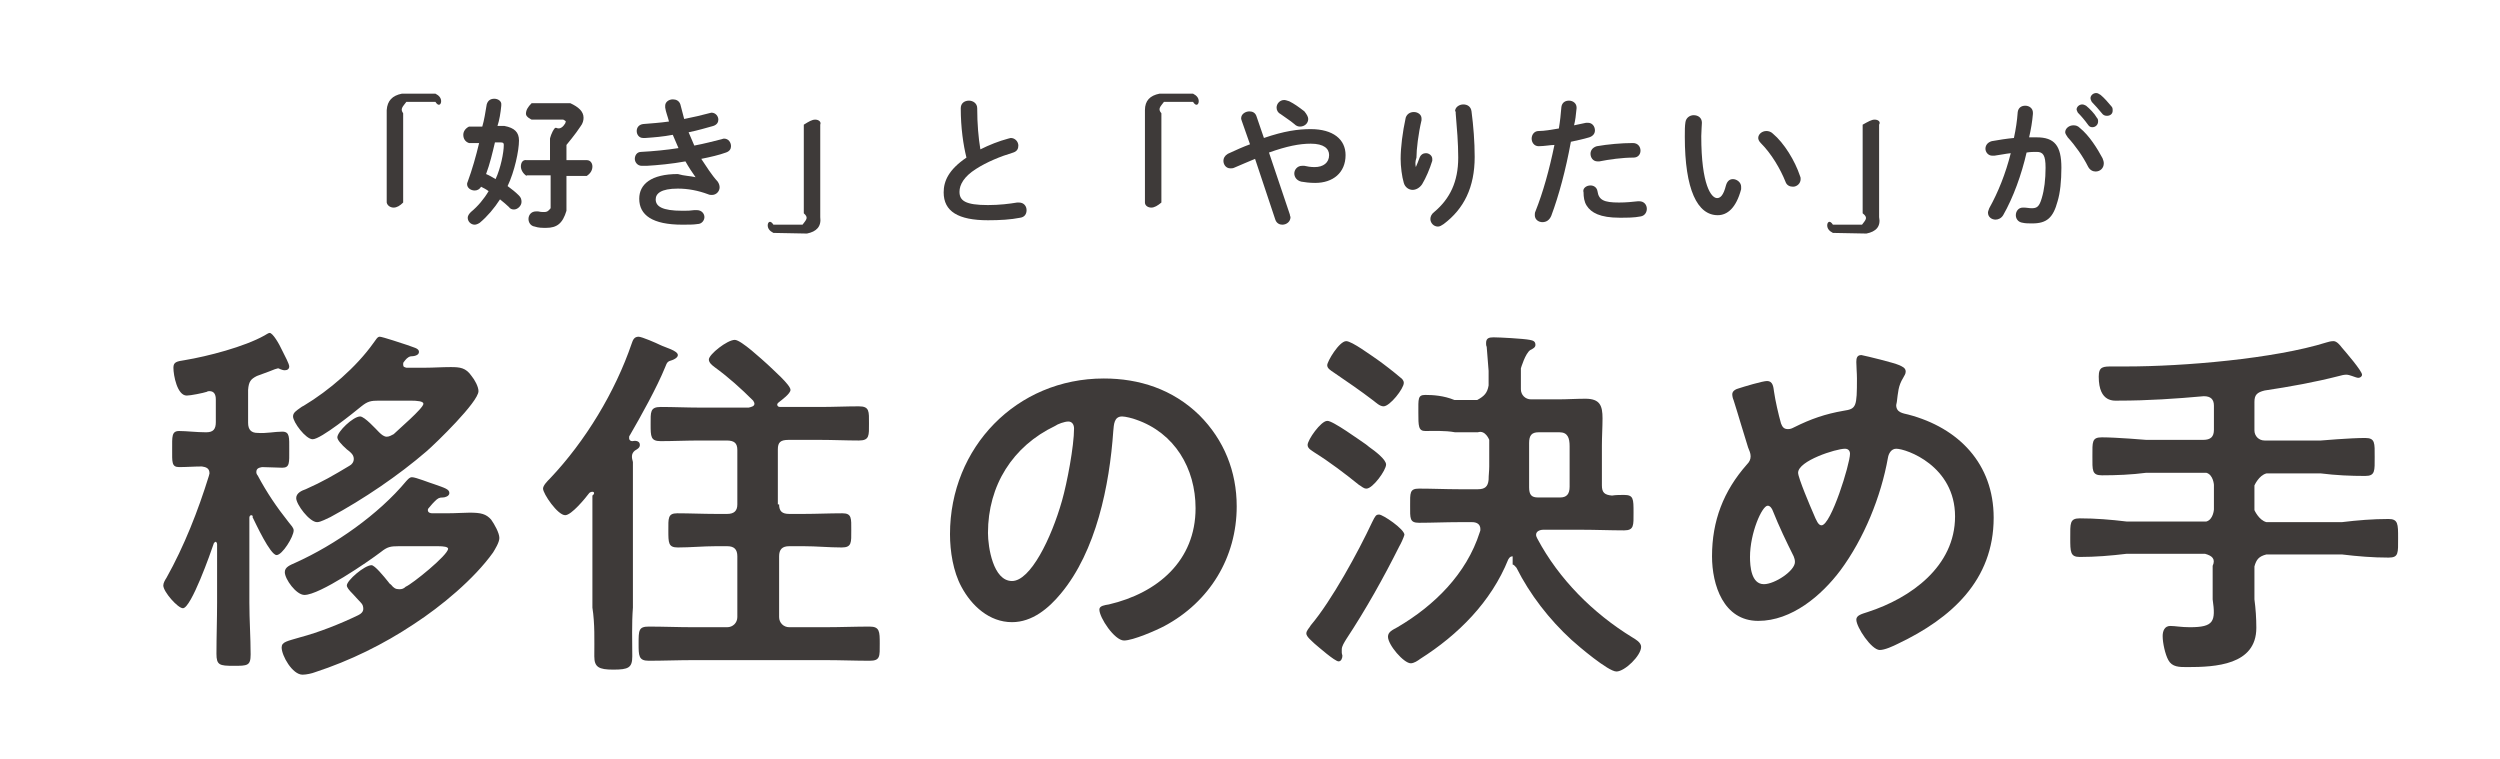
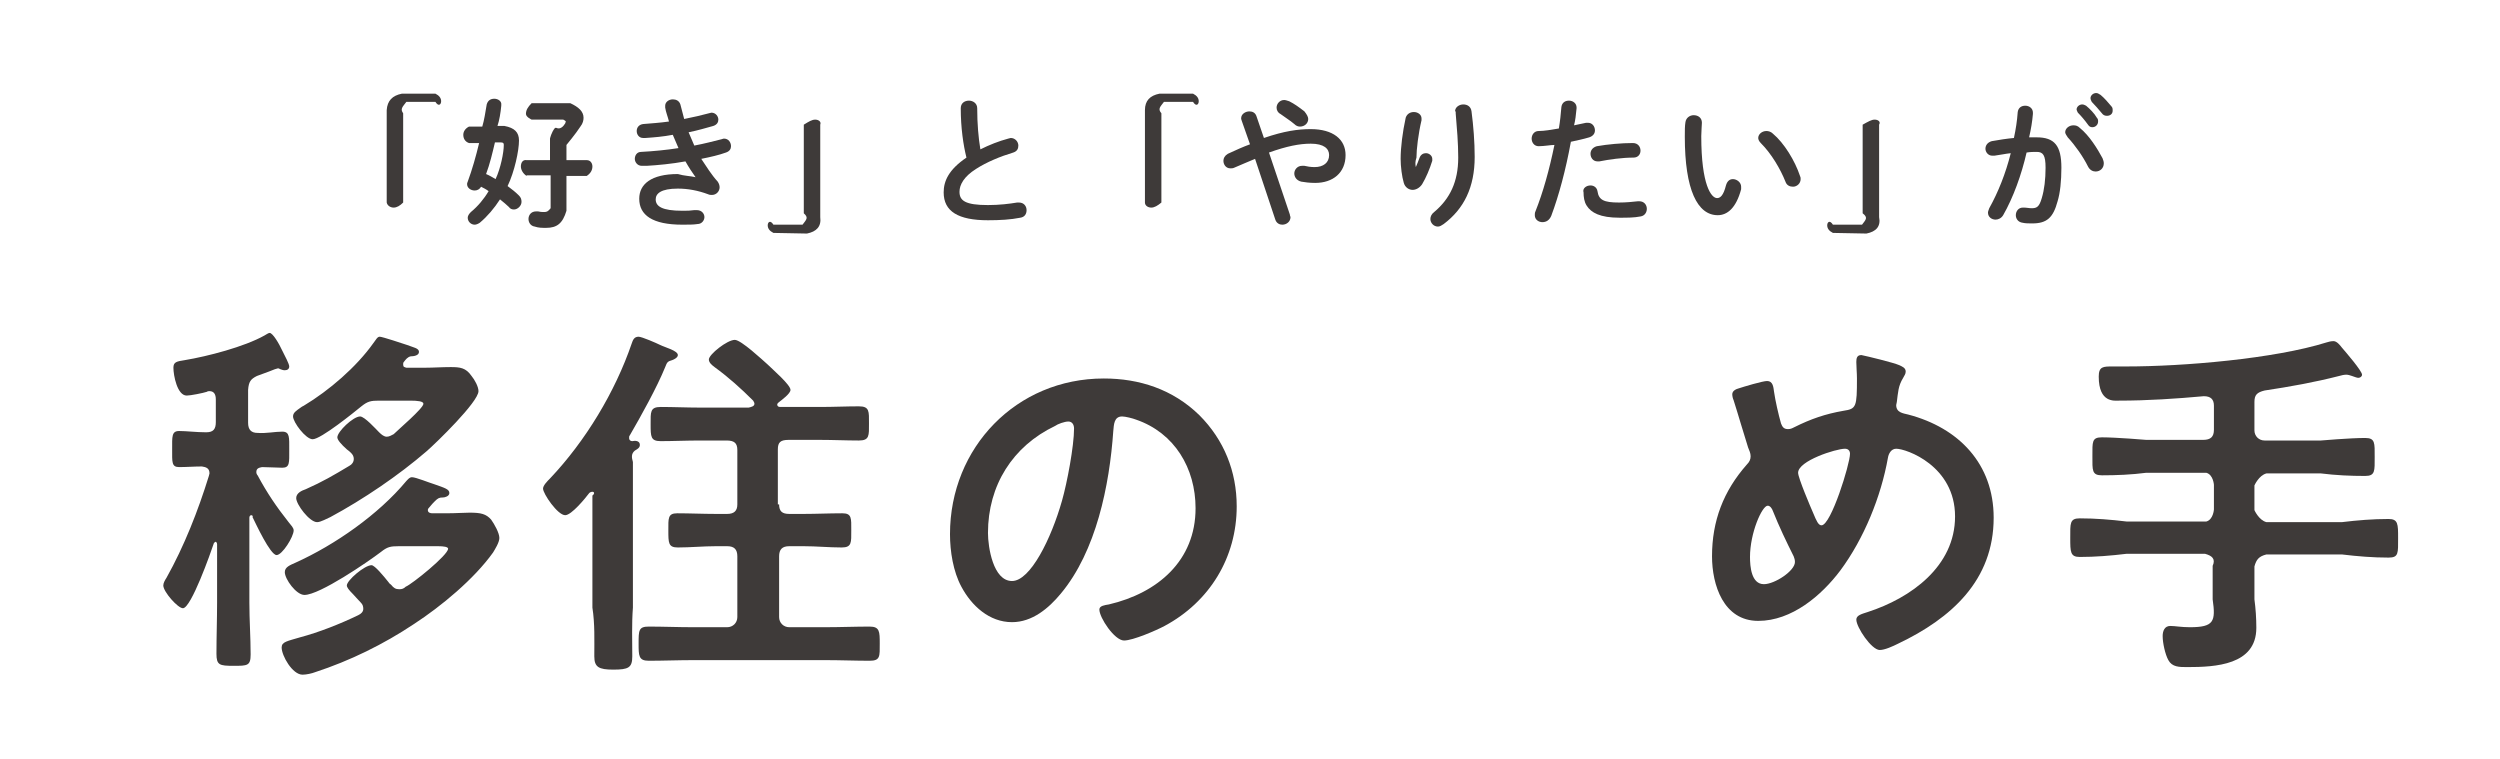
<svg xmlns="http://www.w3.org/2000/svg" version="1.1" id="レイヤー_1" x="0px" y="0px" viewBox="0 0 395 120" style="enable-background:new 0 0 395 120;" xml:space="preserve">
  <style type="text/css">
	.st0{fill:#3E3A39;}
</style>
  <path class="st0" d="M70.8,86.7c0-0.3-0.7-0.4-1.6-0.4H63c-1.3,0-1.8,0.1-2.8,0.9c-2.1,1.6-9.7,6.8-12.1,6.8c-1.3,0-3.1-2.5-3.1-3.6  c0-0.8,0.8-1.1,1.7-1.5c6.2-2.8,13.1-7.6,17.5-12.9c0.3-0.3,0.5-0.6,0.9-0.6c0.6,0,2.8,0.9,3.5,1.1c1.7,0.6,2.4,0.8,2.4,1.4  c0,0.5-0.7,0.7-1,0.7c-0.6,0-0.8,0.1-1.3,0.6c-0.2,0.2-0.5,0.5-0.9,1c-0.1,0.1-0.2,0.2-0.2,0.4c0,0.4,0.4,0.5,0.7,0.5h2.2  c1.6,0,2.8-0.1,3.7-0.1c1.8,0,2.6,0.2,3.4,1.1c0.5,0.7,1.3,2.1,1.3,2.9c0,0.7-0.7,1.8-1,2.3c-3,4.2-8.2,8.5-12.5,11.3  c-4.8,3.2-10.1,5.8-15.6,7.6c-0.5,0.2-1.4,0.4-2,0.4c-1.6,0-3.3-3-3.3-4.3c0-0.9,0.9-1,2.9-1.6c3-0.8,6.3-2.1,9.2-3.5  c0.4-0.2,0.8-0.5,0.8-1c0-0.4-0.1-0.7-0.4-1c-0.5-0.5-0.9-1-1.2-1.3c-0.7-0.7-1-1.1-1-1.4c0-0.8,2.8-3.2,3.9-3.2  c0.5,0,1.9,1.7,2.7,2.7c0.1,0.2,0.3,0.3,0.4,0.4c0.4,0.5,0.7,0.7,1.3,0.7c0.4,0,0.7-0.1,1-0.4C65.1,92.3,70.8,87.7,70.8,86.7   M49.4,69.4c-1.1,0-3.1-2.7-3.1-3.6c0-0.6,0.5-0.9,1.2-1.4c0.1-0.1,0.3-0.2,0.5-0.3c4-2.4,8.3-6.1,11-9.9c0.4-0.5,0.6-1,1-1  s3.7,1.1,4.3,1.3c1,0.4,1.9,0.5,1.9,1.1s-0.9,0.7-1.3,0.7c-0.5,0.1-0.8,0.5-1.1,0.9c-0.1,0.1-0.1,0.2-0.1,0.4c0,0.4,0.2,0.4,0.5,0.5  h3c1.3,0,2.6-0.1,4-0.1c1.5,0,2.4,0.1,3.3,1.4c0.5,0.6,1.1,1.7,1.1,2.4c0,1.7-6.7,8.2-8.2,9.5c-4.4,3.8-10,7.6-15.2,10.4  c-0.5,0.2-1.5,0.8-2.1,0.8c-1.2,0-3.3-2.8-3.3-3.8c0-0.8,0.9-1.2,1.5-1.4c2.7-1.2,4.4-2.2,6.9-3.7c0.4-0.2,0.7-0.6,0.7-1.1  c0-0.4-0.2-0.7-0.4-0.9c-0.2-0.2-0.4-0.4-0.7-0.6c-0.9-0.8-1.5-1.5-1.5-1.9c0-0.9,2.5-3.3,3.6-3.3c0.7,0,2.5,2,3,2.5  c0.4,0.4,0.8,0.7,1.2,0.7s0.7-0.2,1.1-0.4c0.7-0.7,4.7-4.1,4.7-4.8c0-0.4-0.9-0.5-2.1-0.5h-4.9c-1.3,0-1.8,0.1-2.8,0.9  C56,65.1,50.7,69.4,49.4,69.4 M39.7,81.4c-0.2,0-0.3,0.2-0.3,0.4v13.4c0,2.8,0.2,5.5,0.2,8.2c0,1.8-0.5,1.8-2.7,1.8  s-2.7-0.1-2.7-1.9c0-2.7,0.1-5.4,0.1-8.1V86c0-0.3-0.2-0.4-0.2-0.4c-0.1,0-0.2,0.1-0.3,0.2c-0.5,1.5-3.6,10.3-4.9,10.3  c-0.8,0-3.1-2.6-3.1-3.6c0-0.4,0.3-0.9,0.5-1.2c2.8-5,5-10.6,6.7-16.1c0-0.1,0.1-0.3,0.1-0.4c0-0.8-0.5-1-1.2-1.1  c-1.2,0-2.4,0.1-3.6,0.1S27.2,73,27.2,71s-0.1-2.9,1.1-2.9s2.7,0.2,4.2,0.2h0.1c1.1,0,1.5-0.5,1.5-1.6v-3.6c0-0.8-0.3-1.3-1-1.3  c-0.1,0-0.3,0-0.4,0.1c-0.6,0.2-2.6,0.6-3.2,0.6c-1.5,0-2.1-3.2-2.1-4.4c0-0.9,0.5-1,1.8-1.2c3.6-0.6,9.4-2.1,12.6-3.9  c0.2-0.1,0.6-0.4,0.8-0.4c0.5,0,1.5,1.7,2,2.8c0.4,0.8,1.1,2.1,1.1,2.5s-0.3,0.6-0.7,0.6c-0.3,0-0.5-0.1-0.8-0.2  c-0.1-0.1-0.2-0.1-0.3-0.1s-0.7,0.2-1.4,0.5c-0.8,0.3-1.6,0.6-1.9,0.7c-1,0.5-1.3,0.9-1.4,2.2v5.2c0,1.1,0.5,1.6,1.5,1.6  c1.4,0.1,2.7-0.2,3.9-0.2s1.1,0.9,1.1,2.9s0.1,2.8-1.1,2.8c-0.6,0-2.5-0.1-3.2-0.1c-0.5,0.1-0.9,0.2-0.9,0.8c0,0.2,0.1,0.4,0.2,0.5  c1.5,2.8,3,5,4.9,7.4c0.4,0.5,0.8,0.9,0.8,1.3c0,1-1.8,3.9-2.7,3.9c-1,0-3.3-5-3.8-6C40,81.6,39.9,81.4,39.7,81.4" />
  <path class="st0" d="M123.1,79.7c0,1.1,0.5,1.5,1.6,1.5h2.3c2,0,4-0.1,6.1-0.1c1.5,0,1.4,0.8,1.4,2.7c0,1.9,0.1,2.7-1.5,2.7  c-2,0-4-0.2-6-0.2h-2.3c-1.1,0-1.6,0.5-1.6,1.6v9.6c0,0.9,0.7,1.6,1.6,1.6h5.7c2.4,0,4.7-0.1,7-0.1c1.6,0,1.6,0.8,1.6,2.7  c0,2,0.1,2.7-1.6,2.7c-2.3,0-4.6-0.1-7-0.1h-20.9c-2.3,0-4.7,0.1-7,0.1c-1.6,0-1.6-0.8-1.6-2.7c0-2.1,0-2.7,1.6-2.7  c2.3,0,4.6,0.1,6.9,0.1h5.5c0.9,0,1.6-0.7,1.6-1.6v-9.6c0-1.1-0.5-1.6-1.6-1.6h-1.8c-2,0-4,0.2-6,0.2c-1.5,0-1.5-0.7-1.5-2.7  c0-1.9-0.1-2.7,1.4-2.7c2,0,4,0.1,6.1,0.1h1.8c1.1,0,1.6-0.5,1.6-1.5v-8.6c0-1.1-0.5-1.5-1.7-1.5h-4.3c-2,0-4.1,0.1-6.1,0.1  c-1.6,0-1.6-0.7-1.6-2.7c0-1.9-0.1-2.7,1.6-2.7c2,0,4.1,0.1,6.1,0.1h7.8c0.4-0.1,0.9-0.2,0.9-0.6c0-0.2-0.1-0.3-0.2-0.5  c-1.9-1.9-3.9-3.7-6.1-5.3c-0.4-0.3-0.9-0.7-0.9-1.2c0-0.8,2.9-3.1,4.1-3.1c1,0,4.4,3.2,5.2,3.9c0.7,0.7,3.6,3.2,3.6,4  c0,0.6-1.4,1.6-1.9,2c-0.1,0.1-0.2,0.2-0.2,0.3c0,0.3,0.2,0.4,0.5,0.4h6.3c2.1,0,4.1-0.1,6.1-0.1c1.7,0,1.6,0.8,1.6,2.7  c0,1.9,0.1,2.7-1.6,2.7c-2,0-4.1-0.1-6.1-0.1h-5c-1.3,0-1.7,0.4-1.7,1.5v8.7H123.1z M101.1,70.3c0,0.5-0.5,0.7-0.8,0.9  c-0.6,0.5-0.5,1.1-0.3,1.8v23c-0.2,2.6-0.1,5.2-0.1,7.7c0,1.8-0.6,2.1-3,2.1c-2.3,0-3-0.4-3-2.1c0-2.6,0.1-5.1-0.3-7.7V78.3  c0.4-0.3,0.3-0.6,0-0.6c-0.2,0-0.4,0.1-0.5,0.2c-0.6,0.8-2.8,3.5-3.8,3.5c-1.2,0-3.5-3.4-3.5-4.2c0-0.5,0.7-1.2,1.1-1.6  c5.6-5.9,10.3-13.7,12.9-21.3c0.2-0.6,0.4-1.1,1.1-1.1c0.5,0,2.8,1,3.4,1.3c0.8,0.4,2.8,0.9,2.8,1.6c0,0.4-0.6,0.7-0.9,0.8  c-0.7,0.2-0.8,0.3-1.1,1.1c-1.3,3.2-3.8,7.7-5.6,10.8c-0.1,0.1-0.1,0.2-0.1,0.4c0,0.4,0.3,0.5,0.5,0.5  C100.3,69.6,101.1,69.6,101.1,70.3" />
  <path class="st0" d="M189.5,65.6c3.9,3.9,5.9,8.9,5.9,14.4c0,8.1-4.3,15.1-11.4,18.9c-1.3,0.7-5,2.3-6.4,2.3c-1.5,0-3.9-3.6-3.9-4.9  c0-0.6,0.9-0.7,1.5-0.8c7.7-1.8,13.7-6.9,13.7-15.2c0-6.3-3.3-11.9-9.4-14c-0.5-0.2-1.7-0.5-2.2-0.5c-1.3,0-1.3,1.3-1.4,2.3  c-0.6,8.6-2.7,19-8.3,25.7c-1.9,2.3-4.5,4.5-7.7,4.5c-3.6,0-6.4-2.6-8-5.6c-1.3-2.4-1.8-5.6-1.8-8.3c0-13.7,10.5-24.6,24.3-24.6  C180,59.8,185.3,61.5,189.5,65.6 M166.7,67.3c-6.7,3.2-10.6,9.4-10.6,16.9c0,2.2,0.8,7.6,3.8,7.6c2.9,0,6.2-6.7,7.9-12.7  c0.8-2.8,1.9-8.6,1.9-11.4c0-0.6-0.3-1.1-0.9-1.1C168.2,66.6,167.1,67,166.7,67.3" />
-   <path class="st0" d="M239,87.9c-0.4,0-0.5,0.2-0.7,0.5c-2.7,6.7-7.9,11.9-13.9,15.7c-0.4,0.3-1,0.7-1.5,0.7c-1.1,0-3.6-2.9-3.6-4.2  c0-0.8,0.8-1.1,1.5-1.5c5.8-3.4,10.9-8.4,13-15c0.1-0.2,0.1-0.3,0.1-0.5c0-0.8-0.6-1.1-1.3-1.1h-2.1c-2.1,0-4.2,0.1-6.3,0.1  c-1.5,0-1.4-0.7-1.4-2.7s-0.1-2.7,1.4-2.7c2.1,0,4.2,0.1,6.3,0.1h3c1.1,0,1.6-0.4,1.7-1.5c0-0.7,0.1-1.4,0.1-2.1v-4.2  c0,0-0.6-1.6-1.8-1.2h-3.6c-1.6-0.3-3.6-0.2-4.7-0.2c-1.1,0-1.1-0.8-1.1-2.9c0-2.2-0.1-2.8,1.1-2.8c1.2,0,2.9,0.1,4.6,0.8h3.6  c1.1-0.6,1.6-1.1,1.8-2.3v-2.3c-0.1-1.3-0.2-2.4-0.3-3.8c-0.1-0.2-0.1-0.4-0.1-0.6c0-0.8,0.5-0.9,1.2-0.9c0.9,0,4.7,0.2,5.7,0.4  c0.5,0.1,0.9,0.2,0.9,0.8c0,0.4-0.4,0.6-0.8,0.8c-0.8,0.5-1.5,2.9-1.5,2.9v3.3c0,0.9,0.7,1.6,1.6,1.6h4.3c1.4,0,2.9-0.1,4.3-0.1  c2.3,0,2.7,1.1,2.7,3.1c0,1.4-0.1,2.9-0.1,4.3v6.3c0,1.1,0.4,1.5,1.6,1.6c0.6-0.1,1.3-0.1,1.9-0.1c1.5,0,1.5,0.6,1.5,2.8  c0,2,0.1,2.8-1.5,2.8c-2.2,0-4.5-0.1-6.7-0.1h-6.1c-0.2,0-1.1,0.1-1.1,0.8c0,0.2,0.1,0.4,0.2,0.6c3.4,6.4,8.8,11.8,15,15.6  c0.5,0.3,1.4,0.8,1.4,1.5c0,1.4-2.6,3.9-3.9,3.9c-1.3,0-6-4-7.1-5c-3.5-3.2-6.6-7.2-8.7-11.4c-0.2-0.2-0.4-0.5-0.6-0.5 M246.5,78.6  c1,0,1.5-0.5,1.5-1.7v-6.4c0-1.3-0.3-2.2-1.6-2.2h-3.3c-1.1,0-1.5,0.5-1.5,1.7v7c0,1.2,0.4,1.6,1.4,1.6H246.5z M221.1,86.3  c-2.5,5-5.3,10-8.4,14.7c-0.3,0.5-0.7,1.1-0.7,1.6v0.5c0,0.2,0.1,0.4,0.1,0.5c0,0.4-0.2,0.9-0.6,0.9c-0.6,0-3.2-2.3-3.8-2.8  c-0.4-0.4-1.3-1.1-1.3-1.6s0.5-0.9,0.7-1.3c3.3-3.9,7.5-11.6,9.7-16.3c0.5-1,0.6-1.2,1.1-1.2c0.6,0,4,2.3,4,3.2  C221.8,84.9,221.3,86,221.1,86.3 M218.6,64.2c-0.6,0-1.2-0.6-1.6-0.9c-2.1-1.6-4-2.9-6.2-4.4c-0.6-0.4-1.1-0.7-1.1-1.2  c0-0.6,1.9-3.8,3-3.8c0.9,0,4,2.3,4.9,2.9c1,0.7,2.8,2.1,3.6,2.8c0.3,0.2,0.6,0.5,0.6,0.9C221.8,61.4,219.6,64.2,218.6,64.2   M215.8,70.2c0.1,0.1,0.3,0.2,0.5,0.4c1,0.7,2.7,2,2.7,2.8c0,0.9-2.1,3.8-3.1,3.8c-0.5,0-0.8-0.4-1.2-0.6c-2.1-1.7-4.6-3.6-7-5.1  c-0.4-0.3-1.1-0.6-1.1-1.2c0-0.8,2.1-3.8,3.1-3.8C210.5,66.4,214.9,69.6,215.8,70.2" />
  <path class="st0" d="M300.1,57.7c0.4,0.2,1,0.4,1,1c0,0.4-0.2,0.6-0.4,1c-0.8,1.3-0.8,2.3-1,3.8c0,0.1-0.1,0.4-0.1,0.5  c0,1.2,1.1,1.3,1.9,1.5c8,2.1,13.5,7.8,13.5,16.3c0,9.9-6.7,15.9-15.1,19.9c-0.8,0.4-2.1,1-2.9,1c-1.3,0-3.7-3.6-3.7-4.8  c0-0.7,0.9-0.9,1.8-1.2c6.8-2.2,13.8-7.2,13.8-15.1c0-8-7.7-10.7-9.3-10.7c-0.8,0-1.2,0.8-1.3,1.4c-1.1,6.2-3.8,12.8-7.5,17.8  c-3,4-7.7,8-13,8c-5.5,0-7.3-5.7-7.3-10.2c0-5.6,1.8-10.3,5.5-14.5c0.4-0.4,0.6-0.8,0.6-1.3s-0.2-0.9-0.4-1.4  c-0.8-2.5-1.5-5-2.3-7.5c-0.1-0.2-0.2-0.6-0.2-0.9c0-0.5,0.5-0.8,0.9-0.9c0.9-0.3,3.9-1.2,4.6-1.2c0.9,0,1,0.9,1.1,1.7  c0.2,1.4,0.7,3.6,1.1,5c0.2,0.5,0.4,0.9,1.1,0.9c0.4,0,0.6-0.1,1-0.3c2.6-1.3,4.9-2.1,7.8-2.6c2-0.3,2.1-0.6,2.1-5.1  c0-0.9-0.1-1.8-0.1-2.6c0-0.6,0.1-1.1,0.8-1.1C295.1,56.3,299.2,57.3,300.1,57.7 M284.1,74.7c0,0.8,2,5.5,2.4,6.4  c0.5,1.2,0.8,1.9,1.3,1.9c1.5,0,4.5-9.7,4.5-11.3c0-0.5-0.3-0.8-0.8-0.8C290.1,70.9,284.1,72.8,284.1,74.7 M283.4,87.9  c-1.2-2.4-2.3-4.7-3.3-7.2c-0.1-0.3-0.4-0.8-0.8-0.8c-0.9,0-2.8,4.3-2.8,8.1c0,1.5,0.2,4.3,2.2,4.3c1.7,0,4.9-2.1,4.9-3.5  C283.6,88.4,283.5,88.2,283.4,87.9" />
  <path class="st0" d="M356.2,68c0,0.9,0.7,1.6,1.6,1.6h8.9c0,0,4.6-0.4,7-0.4c1.6,0,1.5,0.8,1.5,3s0.1,3-1.5,3c-2.3,0-4.6-0.1-7-0.4  h-8.6c-1.2,0.3-1.9,1.9-1.9,1.9v3.9c0,0,0.7,1.6,1.9,1.9H370c2.5-0.3,4.9-0.5,7.4-0.5c1.5,0,1.5,0.8,1.5,3c0,2.4,0.1,3.1-1.5,3.1  c-2.5,0-4.9-0.2-7.4-0.5h-11.9c-1.2,0.3-1.6,0.8-1.9,1.9v5.2c0.2,1.5,0.3,3,0.3,4.5c0,5.9-6.5,6.2-10.9,6.2c-1.3,0-2.4,0-3-1.1  c-0.5-0.9-0.9-2.7-0.9-3.8c0-0.8,0.3-1.6,1.2-1.6c0.8,0,1.7,0.2,3.1,0.2c3.8,0,4.1-0.9,3.6-4.4v-5.3c0.5-1.1-0.1-1.6-1.2-1.9H336  c-2.5,0.3-4.9,0.5-7.4,0.5c-1.5,0-1.5-0.8-1.5-3c0-2.3-0.1-3.1,1.5-3.1c2.5,0,4.9,0.2,7.4,0.5h12.6c1.1-0.3,1.2-1.9,1.2-1.9v-3.9  c0,0-0.1-1.6-1.2-1.9h-9.5c-2.3,0.3-4.7,0.4-7,0.4c-1.6,0-1.5-0.8-1.5-3c0-2.3-0.1-3,1.5-3c2.3,0,7,0.4,7,0.4h9  c1.2,0,1.7-0.5,1.7-1.6v-3.8c0-1-0.5-1.5-1.6-1.5c-4.4,0.4-8.9,0.7-13.4,0.7c-0.7,0-3.2,0.4-3.2-3.8c0-1.6,0.7-1.6,2.2-1.6h2.2  c8.9,0,23.3-1.2,31.6-3.8c0.3-0.1,0.7-0.2,1.1-0.2c0.5,0,1,0.6,1.3,1c0.6,0.7,3.2,3.7,3.2,4.3c0,0.3-0.3,0.5-0.6,0.5  c-0.2,0-0.7-0.2-1-0.3s-0.6-0.2-0.9-0.2s-0.8,0.1-1.1,0.2c-3.9,1-7.8,1.7-11.8,2.3c-1.2,0.3-1.6,0.7-1.6,1.8L356.2,68L356.2,68z" />
  <path class="st0" d="M68.8,14.8c0.6,0.3,0.9,0.7,0.9,1.2s-0.4,0.9-0.9,0.1h-4.6c-0.6,0.8-1,1.1-0.5,1.8V32c-0.5,0.5-1,0.8-1.5,0.8  s-1-0.3-1.1-0.8V17.4c0.1-1.5,0.9-2.3,2.4-2.6C63.5,14.8,68.8,14.8,68.8,14.8z" />
  <path class="st0" d="M83.2,27.8c-0.6-0.4-0.9-1-0.9-1.5c0-0.6,0.3-1.1,0.9-1h3.7v-3.4c0,0,0.2-1,0.8-1.7h0.2  c0.6,0.3,1.1-0.2,1.4-0.7l0.1-0.3c0-0.1-0.4-0.3-0.4-0.3h-5c0,0-0.9-0.4-0.9-0.9c0-0.6,0.3-1.1,0.9-1.7h6.1c1.3,0.6,2.1,1.3,2.1,2.3  c0,0.4-0.1,0.9-0.5,1.4c-0.7,1.1-2.2,2.9-2.2,2.9v2.4h3.2c0.6,0,0.9,0.5,0.9,1c0,0.6-0.3,1.1-0.9,1.5h-3.2v5.5  c-0.6,2-1.5,2.7-3.2,2.7c-0.7,0-1.2,0-1.8-0.2c-0.7-0.1-1-0.7-1-1.2c0-0.6,0.4-1.2,1.2-1.2H85c0.4,0.1,0.6,0.1,1,0.1s0.6-0.1,1-0.6  v-5.2h-3.8V27.8z M79.7,19.9c1.6,0.3,2.3,1,2.3,2.3c0,1.6-0.7,4.9-1.8,7.2c0.7,0.5,1.3,1,1.8,1.5c0.3,0.3,0.4,0.6,0.4,1  c0,0.6-0.6,1.2-1.2,1.2c-0.3,0-0.6-0.1-0.8-0.4C80,32.3,79.6,32,79,31.5c-0.9,1.4-2,2.7-3.2,3.7c-0.3,0.2-0.6,0.3-0.8,0.3  c-0.6,0-1.1-0.5-1.1-1.1c0-0.3,0.2-0.6,0.5-0.9c1.1-0.9,2.1-2.1,2.8-3.3c-0.4-0.3-0.8-0.5-1.2-0.7c-0.2,0.4-0.6,0.6-1,0.6  c-0.6,0-1.2-0.4-1.2-1c0-0.1,0-0.2,0.1-0.4c0.7-1.9,1.3-4,1.8-6.1h-1.6c-0.6-0.2-0.9-0.7-0.9-1.3c0-0.5,0.3-1,0.9-1.3h2.1  c0.3-1,0.5-2.3,0.7-3.5c0.2-0.7,0.7-0.9,1.2-0.9c0.6,0,1.2,0.4,1.1,1v0.1c-0.1,1.1-0.3,2.3-0.6,3.2C78.6,19.9,79.7,19.9,79.7,19.9z   M78.2,22.5c-0.4,1.7-0.8,3.4-1.4,5c0.5,0.2,1,0.5,1.5,0.8c0.8-1.7,1.3-4.2,1.3-5.4c0-0.3-0.1-0.4-0.5-0.4H78.2z" />
  <path class="st0" d="M109.9,28c-0.5-0.7-1.1-1.6-1.6-2.5c-2.2,0.4-4.4,0.6-6.1,0.7c-0.3,0-0.7,0-0.8,0c-0.7,0-1.1-0.6-1.1-1.1  s0.3-1.1,1-1.1c1.9-0.1,4-0.3,5.9-0.6c-0.3-0.7-0.6-1.4-0.9-2.1c-1.6,0.3-2.9,0.4-4.3,0.5c-0.1,0-0.3,0-0.4,0c-0.6,0-1-0.5-1-1.1  c0-0.5,0.3-1,1-1.1c1.2-0.1,2.7-0.2,4.1-0.4c-0.2-0.8-0.5-1.5-0.6-2.2v-0.3c0-0.6,0.6-1,1.2-1c0.5,0,1,0.2,1.2,0.8  c0.2,0.8,0.4,1.5,0.6,2.3c1.5-0.3,2.8-0.6,3.9-0.9c0.1,0,0.3-0.1,0.4-0.1c0.7,0,1.1,0.6,1.1,1.1c0,0.4-0.2,0.8-0.8,1  c-1.1,0.3-2.4,0.7-3.9,1c0.3,0.7,0.6,1.4,0.9,2.1c1.6-0.3,3.1-0.7,4.3-1c0.1,0,0.2-0.1,0.4-0.1c0.7,0,1.1,0.6,1.1,1.2  c0,0.4-0.2,0.8-0.8,1c-1.1,0.4-2.4,0.7-3.9,1c0.8,1.2,1.6,2.5,2.6,3.6c0.2,0.3,0.3,0.6,0.3,0.9c0,0.6-0.5,1.2-1.2,1.2  c-0.2,0-0.4,0-0.6-0.1c-1.6-0.6-3.2-0.9-4.8-0.9c-2.7,0-3.5,0.8-3.5,1.7c0,1.1,1,1.8,4.2,1.8c0.9,0,1.2,0,1.9-0.1c0.1,0,0.3,0,0.4,0  c0.8,0,1.2,0.6,1.2,1.1s-0.4,1.1-1.1,1.1c-0.6,0.1-1.4,0.1-2.4,0.1c-4.7,0-6.8-1.5-6.8-4.1c0-2.3,1.9-3.9,6.1-3.9  C108.1,27.8,109.1,27.8,109.9,28L109.9,28z" />
  <path class="st0" d="M122.2,36.8c-0.6-0.3-0.9-0.7-0.9-1.2s0.4-0.9,0.9-0.1h4.6c0.6-0.8,1-1.1,0.2-1.8v-14c0.8-0.5,1.3-0.8,1.8-0.8  s1,0.3,0.8,0.8v14.6c0.2,1.5-0.6,2.3-2.1,2.6L122.2,36.8L122.2,36.8z" />
  <path class="st0" d="M151.8,17.1c0-0.8,0.6-1.2,1.3-1.2c0.6,0,1.3,0.4,1.3,1.2c0,2.5,0.2,4.7,0.5,6.5c1.4-0.7,2.9-1.3,4.4-1.7  c0.1,0,0.3-0.1,0.4-0.1c0.7,0,1.2,0.6,1.2,1.2c0,0.5-0.2,0.9-0.8,1.1c-2,0.6-4.2,1.5-5.9,2.6c-1.9,1.2-2.6,2.5-2.6,3.6  c0,1.4,0.9,2.1,4.5,2.1c1.8,0,3.4-0.2,4.6-0.4h0.3c0.8,0,1.2,0.6,1.2,1.2c0,0.6-0.3,1.1-1,1.2c-1.5,0.3-3.2,0.4-5.1,0.4  c-4.7,0-7-1.4-7-4.4c0-1.8,0.8-3.6,3.6-5.5C152.2,22.9,151.8,20.2,151.8,17.1" />
  <path class="st0" d="M188.5,14.8c0.6,0.3,0.9,0.7,0.9,1.2s-0.4,0.9-0.9,0.1h-4.6c-0.6,0.8-1,1.1-0.4,1.8V32  c-0.6,0.5-1.1,0.8-1.6,0.8s-1-0.3-1-0.8V17.4c0-1.5,0.8-2.3,2.3-2.6C183.2,14.8,188.5,14.8,188.5,14.8z" />
  <path class="st0" d="M198.3,25.1c-1,0.4-2.1,0.9-3.3,1.4c-0.2,0.1-0.4,0.1-0.6,0.1c-0.7,0-1.1-0.6-1.1-1.2c0-0.4,0.2-0.8,0.7-1.1  c1.3-0.6,2.4-1.1,3.5-1.5l-1.3-3.7c0-0.1-0.1-0.2-0.1-0.4c0-0.7,0.7-1.1,1.3-1.1c0.5,0,0.9,0.2,1.1,0.7l1.2,3.5  c3.2-1.1,5.4-1.4,7.4-1.4c3.5,0,5.5,1.6,5.5,4.1c0,2.8-2,4.4-4.8,4.4c-0.9,0-1.6-0.1-2.2-0.2c-0.8-0.2-1.1-0.8-1.1-1.3  c0-0.6,0.5-1.2,1.2-1.2c0.1,0,0.3,0,0.4,0c0.4,0.1,1,0.2,1.6,0.2c1.4,0,2.3-0.7,2.3-1.9c0-1-0.8-1.8-2.9-1.8c-1.8,0-3.8,0.4-6.6,1.4  l3.3,9.8c0,0.2,0.1,0.3,0.1,0.4c0,0.7-0.6,1.2-1.3,1.2c-0.4,0-0.9-0.2-1.1-0.8L198.3,25.1z M206.7,18.8c0,0.7-0.6,1.2-1.3,1.2  c-0.3,0-0.6-0.1-0.9-0.4c-0.7-0.6-1.4-1-2.2-1.6c-0.4-0.2-0.6-0.6-0.6-1c0-0.6,0.5-1.2,1.2-1.2c0.2,0,0.5,0.1,0.8,0.2  c0.8,0.4,1.5,0.9,2.4,1.6C206.5,18.1,206.7,18.5,206.7,18.8" />
  <path class="st0" d="M229.9,17.6c0-0.7,0.7-1.1,1.3-1.1s1.2,0.3,1.3,1.1c0.3,2.3,0.5,4.8,0.5,7.2c0,4.8-1.7,8.2-4.9,10.6  c-0.3,0.2-0.6,0.4-0.9,0.4c-0.7,0-1.2-0.6-1.2-1.2c0-0.4,0.2-0.8,0.6-1.1c2.5-2.1,3.8-4.8,3.8-8.6c0-2.3-0.2-4.6-0.4-7v-0.3H229.9z   M223.7,26.4c0.2-0.5,0.4-0.9,0.6-1.5c0.2-0.5,0.6-0.7,1-0.7c0.5,0,1,0.4,1,0.9v0.3c-0.4,1.3-1,2.7-1.6,3.7c-0.4,0.6-1,0.9-1.5,0.9  c-0.6,0-1.2-0.4-1.4-1.1c-0.3-1-0.5-2.6-0.5-3.8c0-1.8,0.3-4.2,0.8-6.5c0.2-0.6,0.7-0.9,1.3-0.9s1.2,0.4,1.2,1V19  c-0.5,2.1-0.8,4.6-0.8,5.9C223.6,25.5,223.6,25.9,223.7,26.4L223.7,26.4z" />
  <path class="st0" d="M251.3,29.3c0.5,0,1,0.3,1.1,0.9c0.2,1.4,1,1.8,3.4,1.8c1.1,0,2.1-0.1,3-0.2h0.2c0.8,0,1.2,0.6,1.2,1.2  c0,0.5-0.3,1.1-1,1.2c-1,0.2-2.1,0.2-3.3,0.2c-3.1,0-4.5-0.8-5.2-1.9c-0.4-0.6-0.5-1.4-0.5-2.1C250,29.8,250.6,29.3,251.3,29.3   M258,22.6c0.8,0,1.2,0.6,1.2,1.2s-0.4,1.1-1.1,1.1c-1.8,0-3.9,0.3-5.4,0.6h-0.3c-0.7,0-1.1-0.6-1.1-1.2c0-0.5,0.3-1,1-1.2  C254,22.8,256.2,22.6,258,22.6 M243.1,23.1c-0.7,0-1.1-0.6-1.1-1.2s0.4-1.2,1.1-1.2c0.9,0,2-0.2,3.2-0.4c0.2-1.2,0.3-2.2,0.4-3.4  c0.1-0.7,0.6-1,1.2-1c0.6,0,1.2,0.4,1.2,1.1v0.1c-0.1,1.1-0.2,1.9-0.4,2.7c0.6-0.1,1.3-0.3,1.9-0.4h0.3c0.7,0,1.1,0.6,1.1,1.2  c0,0.5-0.3,0.9-0.9,1.1c-1,0.3-2,0.5-2.9,0.7c-0.8,4.4-1.9,8.5-3.1,11.7c-0.3,0.7-0.8,1-1.4,1c-0.6,0-1.2-0.4-1.2-1.1  c0-0.2,0-0.4,0.1-0.6c1.2-3,2.2-6.6,3-10.5C245,22.9,244,23.1,243.1,23.1" />
  <path class="st0" d="M284.4,27.8c0.1,0.2,0.1,0.3,0.1,0.5c0,0.7-0.6,1.2-1.2,1.2c-0.5,0-1-0.2-1.2-0.8c-0.8-2-2.2-4.4-3.9-6.1  c-0.3-0.3-0.4-0.6-0.4-0.8c0-0.6,0.6-1.1,1.3-1.1c0.3,0,0.7,0.1,1,0.4C281.9,22.6,283.6,25.4,284.4,27.8 M267.6,18.2  c0.7,0,1.3,0.4,1.3,1.2c0,0.3-0.1,1.4-0.1,2.1c0,7.8,1.6,9.8,2.5,9.8c0.5,0,1-0.4,1.4-2c0.2-0.7,0.6-1,1.1-1c0.6,0,1.3,0.5,1.3,1.2  c0,0.1,0,0.2,0,0.4c-0.8,3-2.2,4.1-3.7,4.1c-3.2,0-5.2-4-5.2-12.4c0-1,0-1.7,0.1-2.3C266.4,18.6,267,18.2,267.6,18.2" />
  <path class="st0" d="M289.6,36.8c-0.6-0.3-0.9-0.7-0.9-1.2s0.4-0.9,0.9-0.1h4.6c0.6-0.8,1-1.1,0.1-1.8v-14c0.9-0.5,1.4-0.8,1.9-0.8  s1,0.3,0.7,0.8v14.6c0.3,1.5-0.5,2.3-2,2.6L289.6,36.8L289.6,36.8z" />
  <path class="st0" d="M330.3,15.5c0-0.4,0.4-0.8,0.9-0.8c0.2,0,0.4,0.1,0.7,0.3c0.6,0.5,1.2,1.2,1.7,1.8c0.2,0.2,0.2,0.4,0.2,0.7  c0,0.5-0.4,0.8-0.9,0.8c-0.3,0-0.6-0.1-0.8-0.4c-0.5-0.6-1.1-1.3-1.6-1.8C330.4,15.9,330.3,15.7,330.3,15.5 M332.2,25  c0.1,0.3,0.2,0.5,0.2,0.8c0,0.8-0.6,1.3-1.3,1.3c-0.4,0-0.9-0.2-1.2-0.8c-0.8-1.6-2-3.3-3.2-4.6c-0.2-0.3-0.4-0.6-0.4-0.8  c0-0.6,0.6-1.1,1.3-1.1c0.4,0,0.7,0.1,1,0.4C330.1,21.4,331.4,23.5,332.2,25 M328.1,17.3c0-0.4,0.4-0.8,0.9-0.8  c0.2,0,0.4,0.1,0.6,0.2c0.6,0.5,1.3,1.2,1.7,1.9c0.2,0.2,0.2,0.4,0.2,0.6c0,0.5-0.4,0.9-0.9,0.9c-0.3,0-0.5-0.1-0.7-0.4  c-0.5-0.7-1.1-1.4-1.6-1.9C328.2,17.6,328.1,17.4,328.1,17.3 M316.5,34c-0.3,0.5-0.8,0.7-1.2,0.7c-0.6,0-1.2-0.4-1.2-1.1  c0-0.2,0.1-0.4,0.2-0.7c1.4-2.5,2.6-5.5,3.4-8.7c-0.9,0.1-1.8,0.3-2.6,0.4h-0.3c-0.7,0-1.1-0.6-1.1-1.1s0.3-1,1-1.2  c1.1-0.2,2.4-0.4,3.5-0.5c0.3-1.4,0.5-2.7,0.6-4.1c0.1-0.7,0.6-1,1.2-1s1.2,0.4,1.2,1.1V18c-0.1,1.2-0.3,2.4-0.6,3.7  c0.4,0,0.8,0,1.2,0c2.8,0,3.9,1.3,3.9,4.8c0,2.1-0.2,4-0.6,5.3c-0.7,2.6-1.7,3.5-4,3.5c-0.5,0-1.1,0-1.5-0.1  c-0.8-0.1-1.1-0.7-1.1-1.2c0-0.6,0.4-1.2,1.1-1.2h0.2c0.4,0,0.8,0.1,1.2,0.1c0.8,0,1.2-0.2,1.6-1.6c0.4-1.3,0.6-3,0.6-4.8  c0-2-0.4-2.5-1.4-2.5c-0.5,0-1,0-1.6,0.1C319.4,27.6,318.1,31.2,316.5,34" />
</svg>